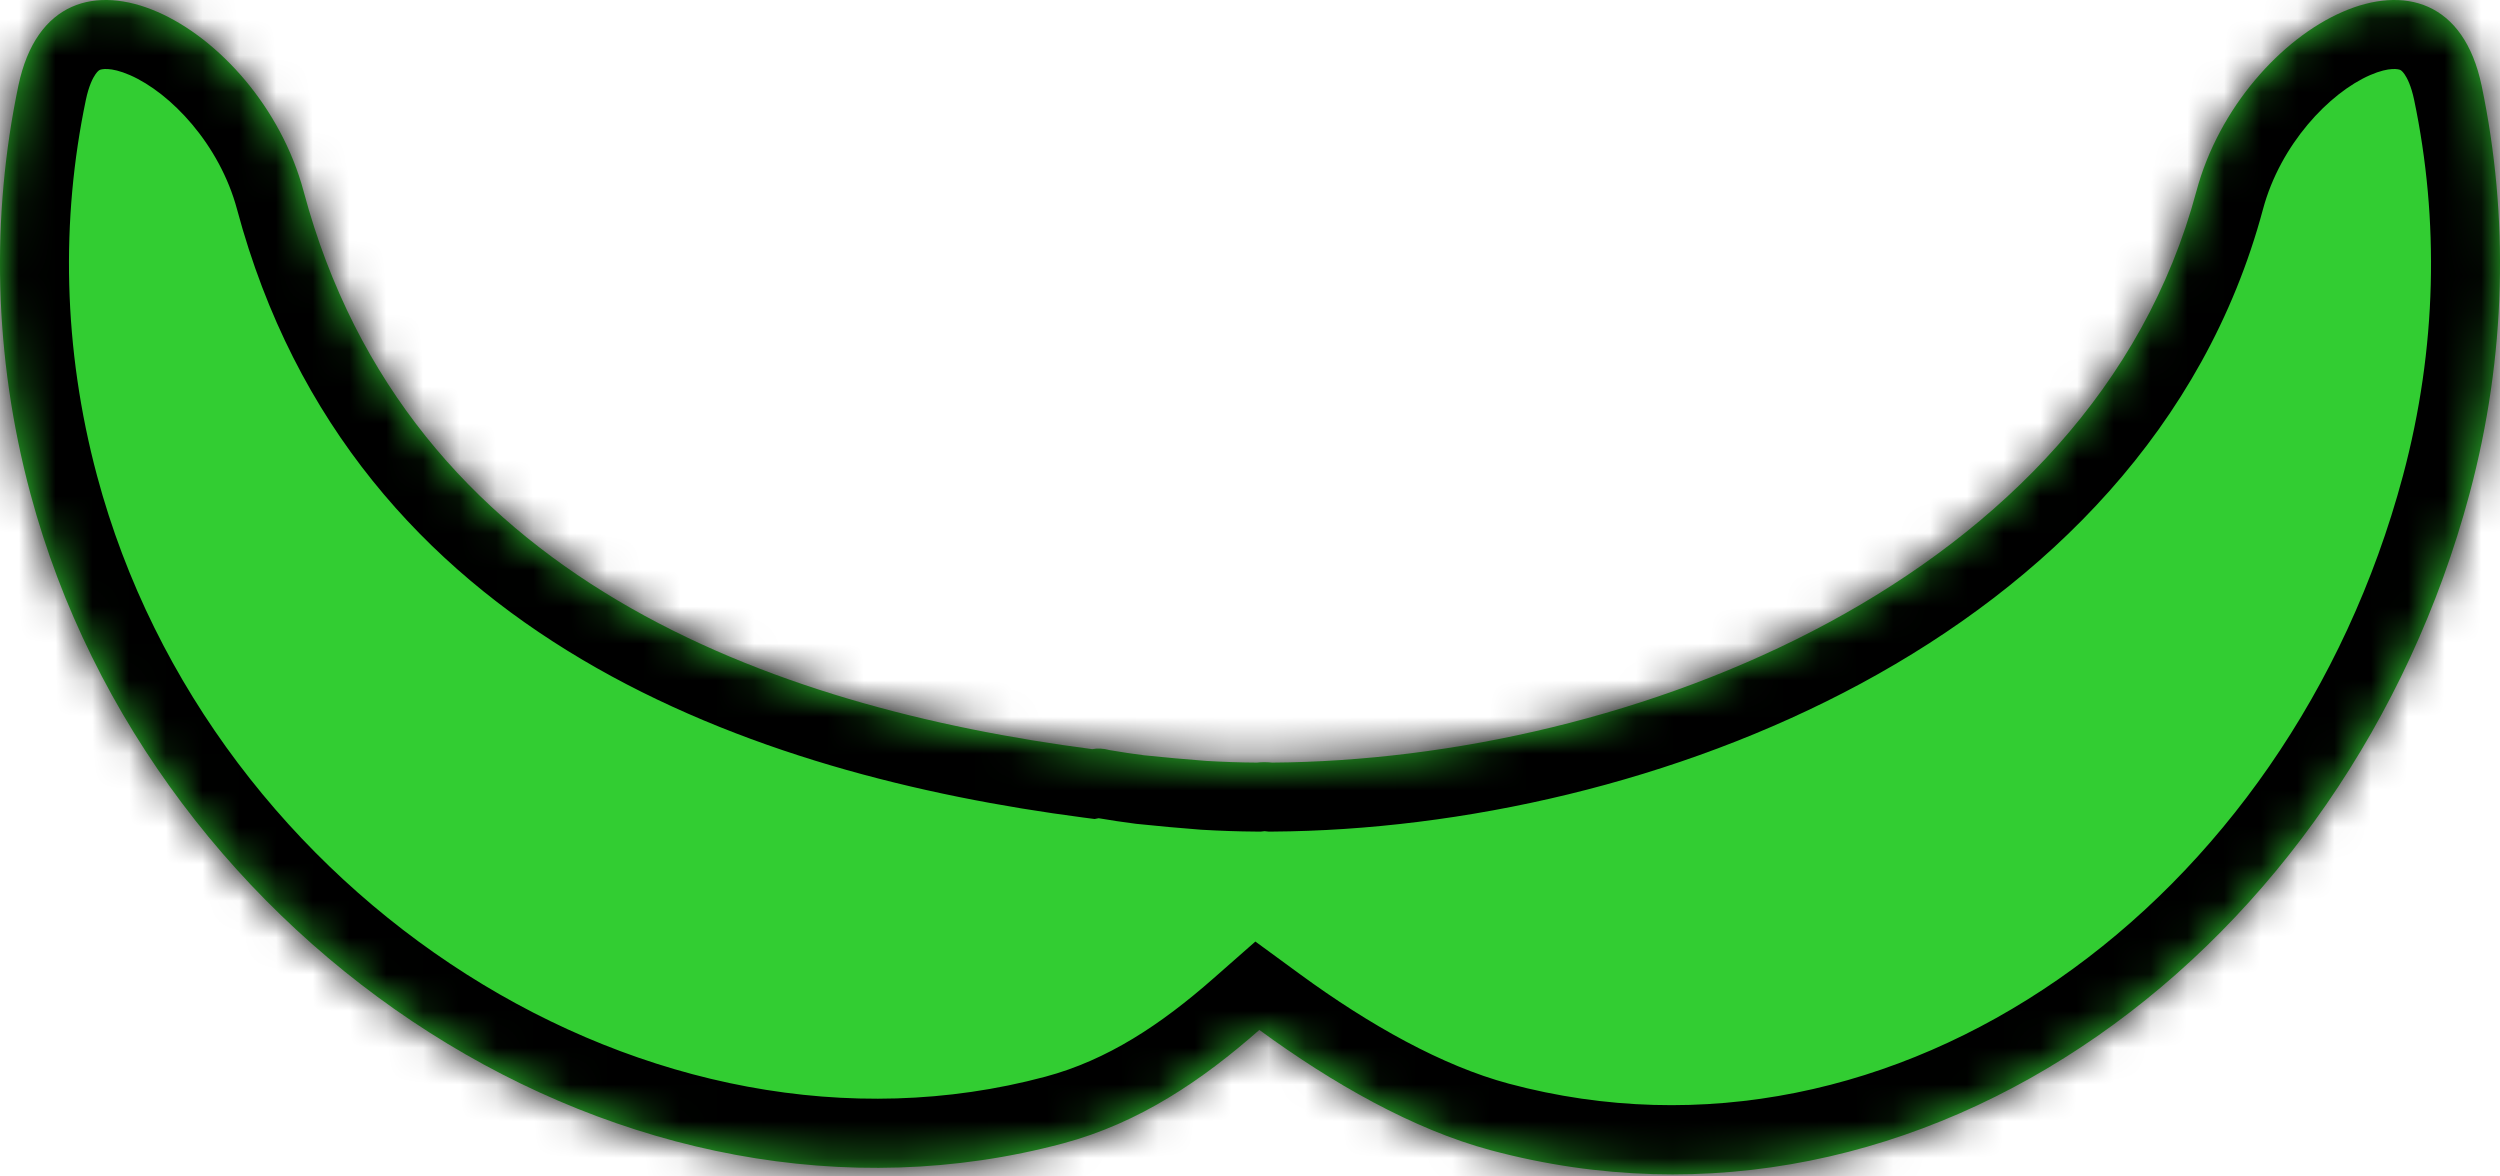
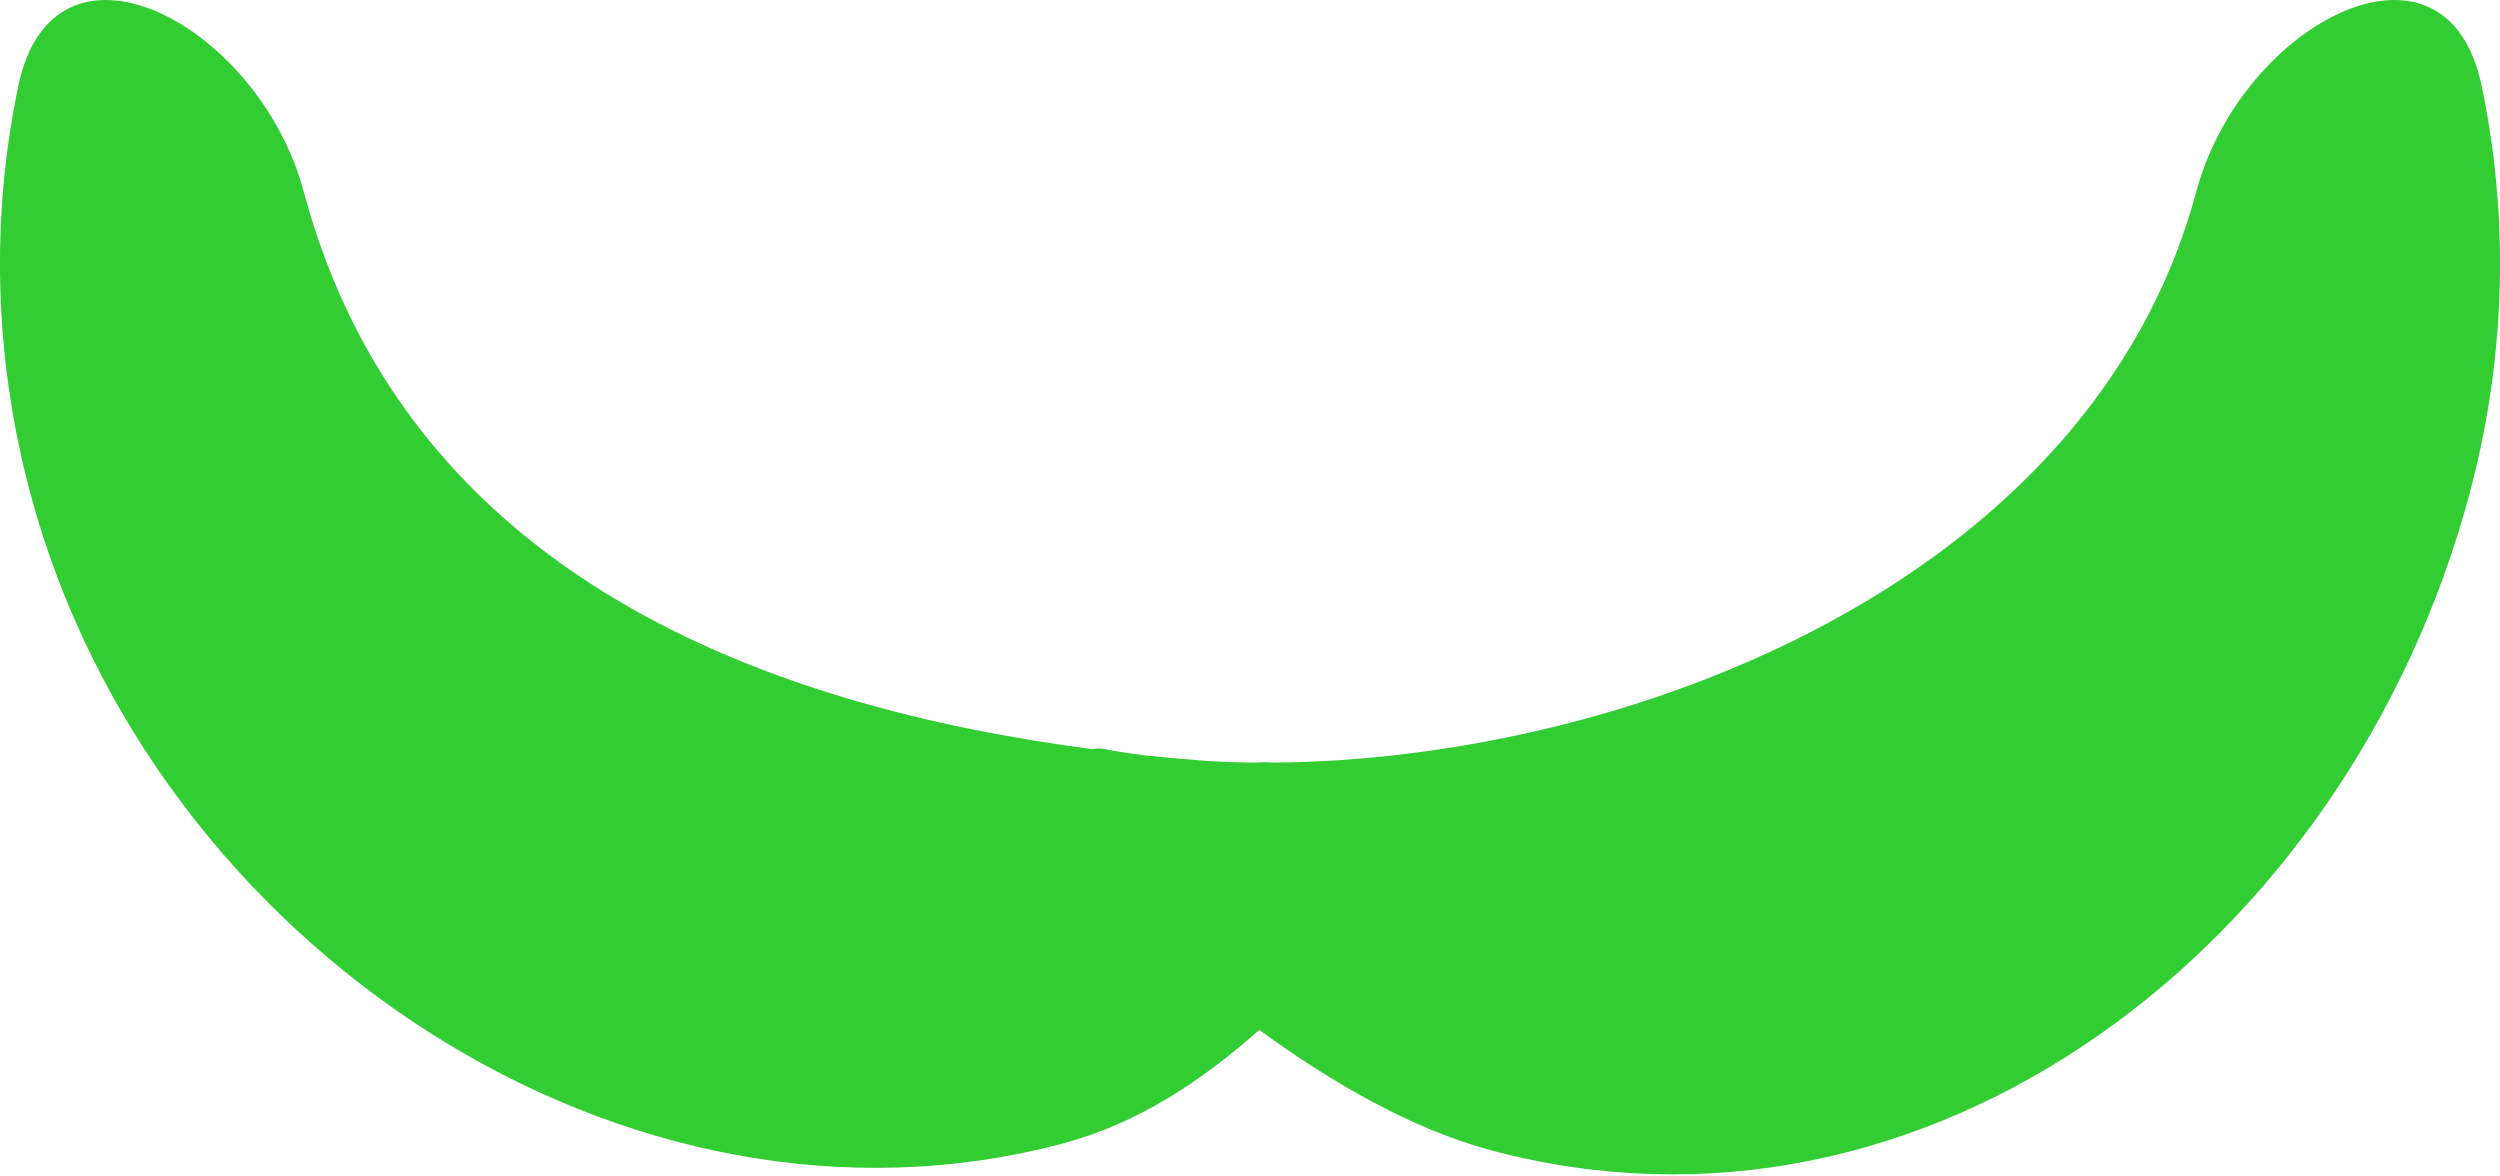
<svg xmlns="http://www.w3.org/2000/svg" fill="none" height="100%" overflow="visible" preserveAspectRatio="none" style="display: block;" viewBox="0 0 68 32" width="100%">
  <g id="Union">
    <mask fill="white" id="path-1-inside-1_0_116">
      <path d="M59.741 5.206C60.965 0.64 66.533 -2.292 67.501 2.335C68.241 5.872 68.181 9.662 67.171 13.431C63.861 25.785 52.371 34.454 40.552 31.287C38.439 30.721 36.237 29.465 34.254 28.014C32.702 29.38 30.994 30.543 28.92 31.099C17.101 34.266 4.14 25.786 0.829 13.432C-0.181 9.663 -0.241 5.872 0.499 2.335C1.467 -2.292 7.035 0.64 8.259 5.206C11.089 15.767 21.025 19.239 29.71 20.377C29.846 20.35 30.005 20.355 30.188 20.404C30.492 20.457 30.803 20.503 31.12 20.544C31.692 20.604 32.256 20.654 32.81 20.697C33.26 20.723 33.72 20.74 34.187 20.743C34.32 20.727 34.459 20.728 34.605 20.743C44.283 20.678 56.892 15.839 59.741 5.206Z" />
    </mask>
    <path d="M59.741 5.206C60.965 0.64 66.533 -2.292 67.501 2.335C68.241 5.872 68.181 9.662 67.171 13.431C63.861 25.785 52.371 34.454 40.552 31.287C38.439 30.721 36.237 29.465 34.254 28.014C32.702 29.38 30.994 30.543 28.92 31.099C17.101 34.266 4.14 25.786 0.829 13.432C-0.181 9.663 -0.241 5.872 0.499 2.335C1.467 -2.292 7.035 0.64 8.259 5.206C11.089 15.767 21.025 19.239 29.71 20.377C29.846 20.35 30.005 20.355 30.188 20.404C30.492 20.457 30.803 20.503 31.12 20.544C31.692 20.604 32.256 20.654 32.81 20.697C33.26 20.723 33.72 20.74 34.187 20.743C34.32 20.727 34.459 20.728 34.605 20.743C44.283 20.678 56.892 15.839 59.741 5.206Z" fill="#32CD32" />
-     <path d="M59.741 5.206L57.929 4.72L57.929 4.72L59.741 5.206ZM67.501 2.335L69.337 1.951L69.337 1.951L67.501 2.335ZM67.171 13.431L68.983 13.916L68.983 13.916L67.171 13.431ZM40.552 31.287L40.066 33.099L40.066 33.099L40.552 31.287ZM34.254 28.014L35.362 26.5L34.146 25.61L33.014 26.605L34.254 28.014ZM28.92 31.099L29.405 32.911L29.406 32.911L28.92 31.099ZM0.829 13.432L-0.983 13.917L-0.983 13.917L0.829 13.432ZM0.499 2.335L-1.337 1.951L-1.337 1.951L0.499 2.335ZM8.259 5.206L10.071 4.72L10.071 4.72L8.259 5.206ZM29.71 20.377L29.466 22.237L29.774 22.277L30.078 22.217L29.71 20.377ZM30.188 20.404L29.702 22.217L29.784 22.239L29.867 22.253L30.188 20.404ZM31.12 20.544L30.882 22.405L30.903 22.408L30.924 22.41L31.12 20.544ZM32.81 20.697L32.665 22.568L32.683 22.569L32.702 22.57L32.81 20.697ZM34.187 20.743L34.172 22.619L34.291 22.62L34.41 22.606L34.187 20.743ZM34.605 20.743L34.409 22.609L34.513 22.62L34.617 22.619L34.605 20.743ZM59.741 5.206L61.553 5.692C62.027 3.926 63.356 2.527 64.466 2.043C65.009 1.807 65.253 1.887 65.283 1.901C65.295 1.906 65.337 1.925 65.402 2.017C65.474 2.121 65.584 2.332 65.665 2.719L67.501 2.335L69.337 1.951C69.014 0.403 68.207 -0.899 66.822 -1.522C65.497 -2.117 64.091 -1.886 62.968 -1.397C60.747 -0.43 58.68 1.919 57.929 4.72L59.741 5.206ZM67.501 2.335L65.665 2.719C66.345 5.973 66.291 9.464 65.359 12.945L67.171 13.431L68.983 13.916C70.07 9.86 70.137 5.772 69.337 1.951L67.501 2.335ZM67.171 13.431L65.359 12.945C62.236 24.599 51.58 32.3 41.037 29.475L40.552 31.287L40.066 33.099C53.162 36.608 65.485 26.971 68.983 13.916L67.171 13.431ZM40.552 31.287L41.037 29.475C39.242 28.994 37.256 27.886 35.362 26.5L34.254 28.014L33.146 29.528C35.218 31.044 37.636 32.448 40.066 33.099L40.552 31.287ZM34.254 28.014L33.014 26.605C31.57 27.876 30.116 28.836 28.434 29.286L28.92 31.099L29.406 32.911C31.871 32.25 33.834 30.883 35.493 29.422L34.254 28.014ZM28.92 31.099L28.434 29.286C17.762 32.146 5.724 24.452 2.641 12.946L0.829 13.432L-0.983 13.917C2.555 27.121 16.44 36.385 29.405 32.911L28.92 31.099ZM0.829 13.432L2.641 12.946C1.709 9.465 1.655 5.973 2.335 2.719L0.499 2.335L-1.337 1.951C-2.137 5.772 -2.07 9.861 -0.983 13.917L0.829 13.432ZM0.499 2.335L2.335 2.719C2.416 2.332 2.526 2.121 2.598 2.018C2.663 1.925 2.705 1.906 2.717 1.901C2.747 1.887 2.991 1.807 3.534 2.043C4.644 2.527 5.973 3.926 6.447 5.692L8.259 5.206L10.071 4.72C9.32 1.919 7.253 -0.43 5.032 -1.397C3.909 -1.886 2.503 -2.117 1.178 -1.522C-0.207 -0.899 -1.014 0.403 -1.337 1.951L0.499 2.335ZM8.259 5.206L6.447 5.692C9.596 17.444 20.648 21.082 29.466 22.237L29.71 20.377L29.954 18.517C21.401 17.396 12.582 14.091 10.071 4.72L8.259 5.206ZM29.71 20.377L30.078 22.217C29.884 22.256 29.747 22.229 29.702 22.217L30.188 20.404L30.673 18.592C30.262 18.482 29.808 18.444 29.342 18.537L29.71 20.377ZM30.188 20.404L29.867 22.253C30.201 22.311 30.54 22.361 30.882 22.405L31.12 20.544L31.358 18.683C31.067 18.646 30.783 18.603 30.508 18.556L30.188 20.404ZM31.12 20.544L30.924 22.41C31.515 22.472 32.096 22.524 32.665 22.568L32.81 20.697L32.954 18.827C32.415 18.785 31.869 18.736 31.316 18.678L31.12 20.544ZM32.81 20.697L32.702 22.57C33.18 22.598 33.671 22.616 34.172 22.619L34.187 20.743L34.201 18.867C33.768 18.864 33.34 18.849 32.917 18.824L32.81 20.697ZM34.187 20.743L34.41 22.606C34.403 22.607 34.397 22.607 34.394 22.608C34.392 22.608 34.391 22.608 34.39 22.608C34.389 22.608 34.389 22.608 34.389 22.608C34.389 22.608 34.389 22.608 34.39 22.608C34.391 22.608 34.392 22.608 34.394 22.608C34.397 22.608 34.402 22.608 34.409 22.609L34.605 20.743L34.8 18.877C34.538 18.85 34.257 18.845 33.964 18.88L34.187 20.743ZM34.605 20.743L34.617 22.619C39.73 22.585 45.609 21.296 50.625 18.588C55.649 15.876 59.957 11.649 61.553 5.692L59.741 5.206L57.929 4.72C56.676 9.396 53.255 12.905 48.843 15.286C44.422 17.673 39.157 18.836 34.592 18.867L34.605 20.743Z" fill="black" mask="url(#path-1-inside-1_0_116)" />
  </g>
</svg>